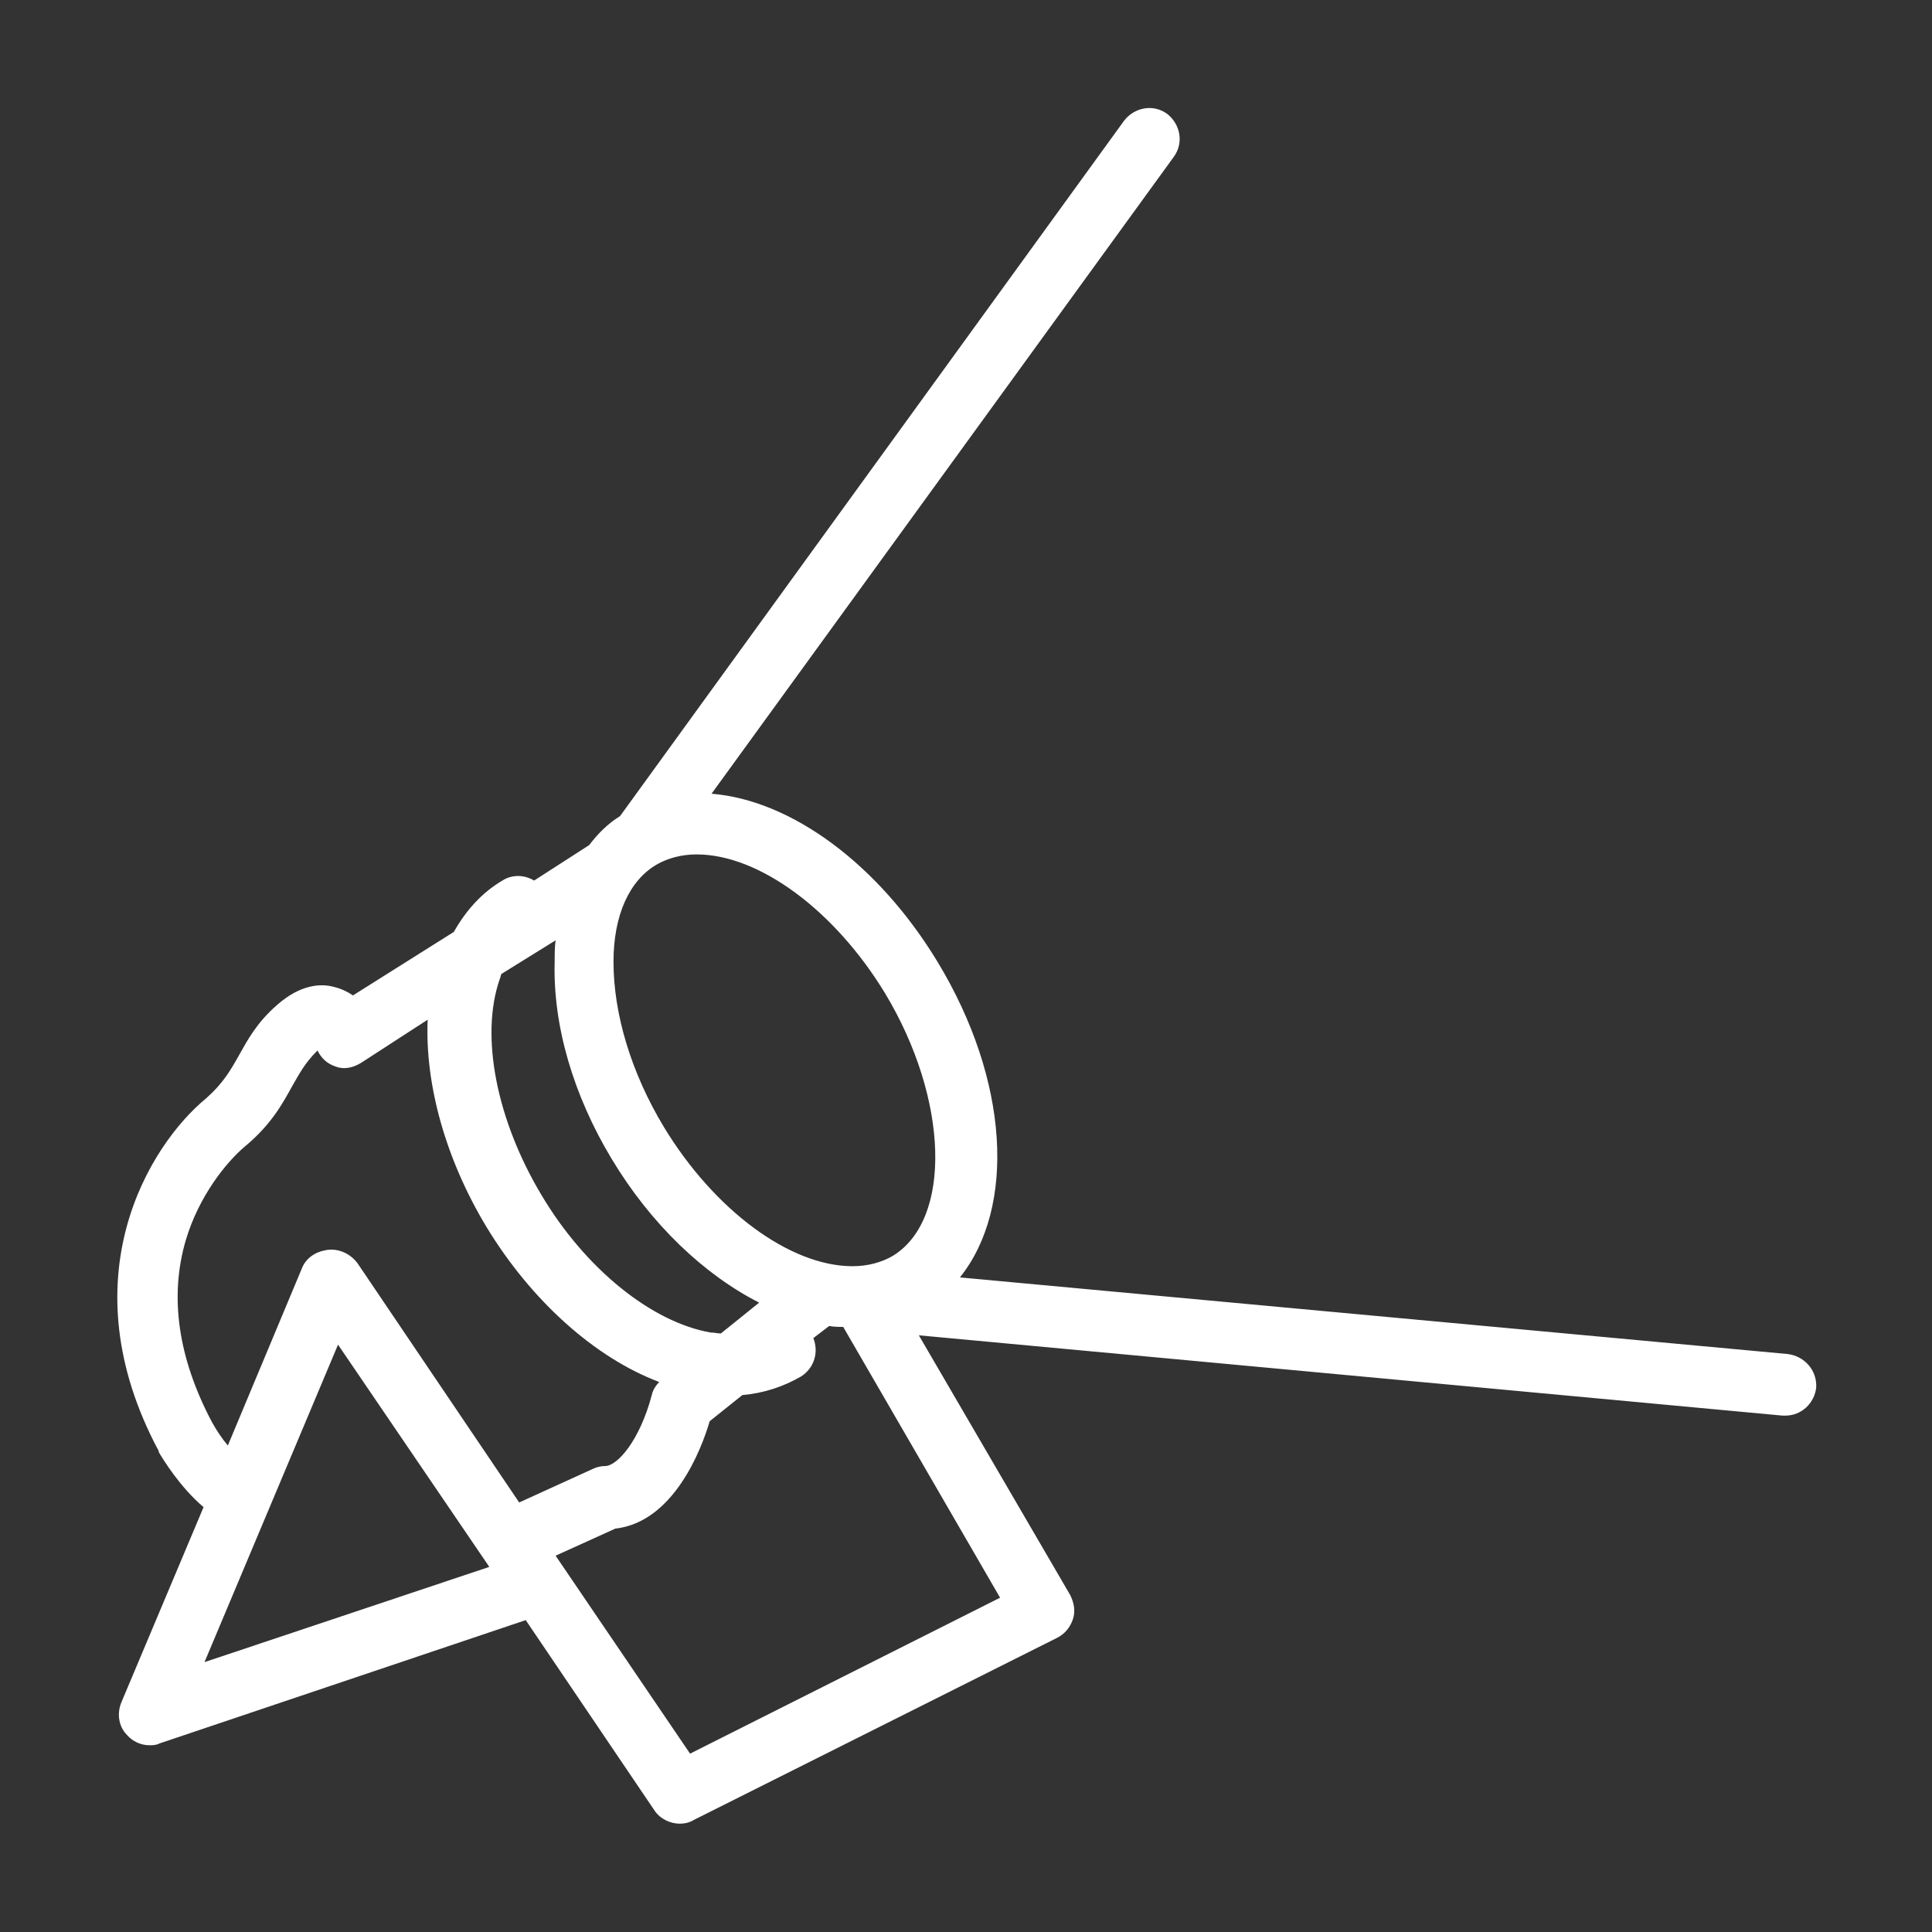
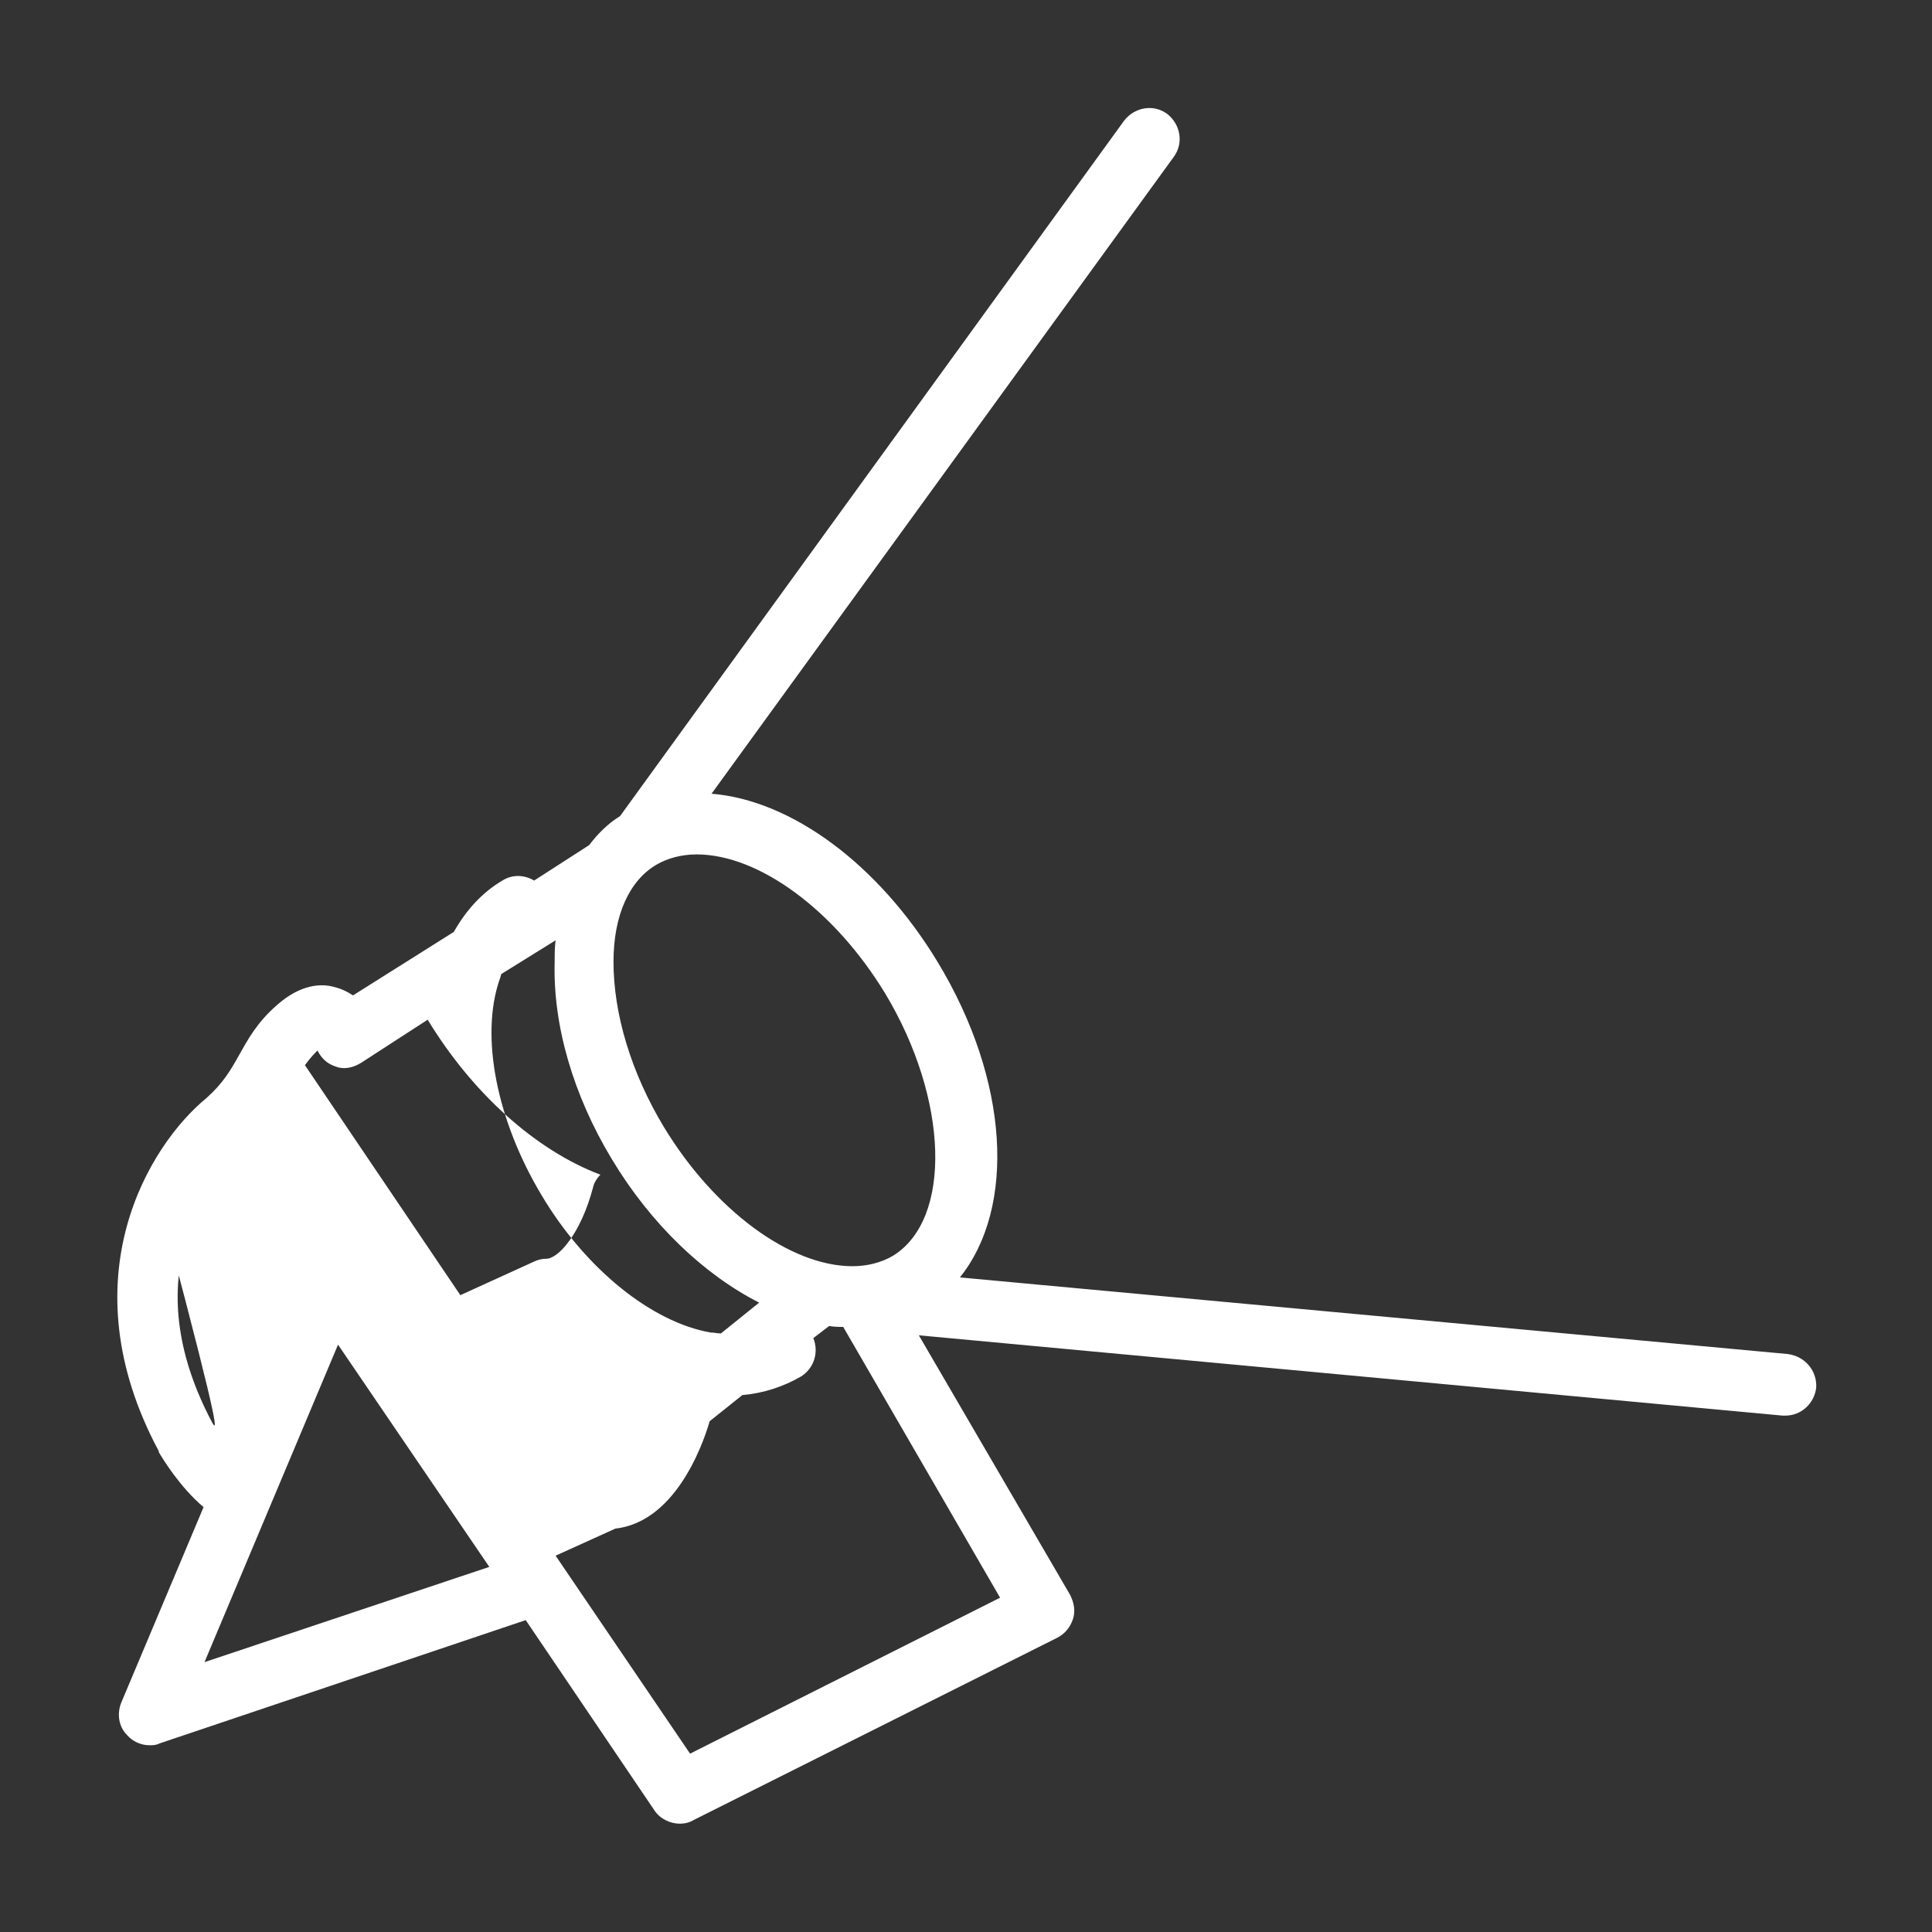
<svg xmlns="http://www.w3.org/2000/svg" version="1.1" id="Capa_1" x="0px" y="0px" viewBox="0 0 206.9 206.9" style="enable-background:new 0 0 206.9 206.9;" xml:space="preserve">
  <rect x="0" y="0" width="206.9" height="206.9" fill="#333333" stroke="none" />
  <style type="text/css">
	.st0{fill:#FFFFFF;}
</style>
-   <path class="st0" d="M191.4,145l-88.6-8.2c6-7.5,5.3-21.1-2.4-33.8c-6.3-10.4-15.6-17.3-24.2-18l49.5-68.2c1.1-1.5,0.7-3.5-0.7-4.6  c-1.5-1.1-3.5-0.7-4.6,0.7l-54,74.5c-1.3,0.8-2.4,1.9-3.3,3.1l-5.9,3.8c-1-0.6-2.3-0.7-3.4,0c-2.2,1.3-3.9,3.2-5.2,5.5l-10.8,6.8  c-0.6-0.4-1.2-0.7-2-0.9c-1.4-0.4-3.6-0.3-6.1,1.9c-2.2,1.9-3.2,3.8-4.1,5.4c-0.9,1.6-1.7,3-3.5,4.6c-6.1,5-15,19.3-5.1,37.8  c0,0,0,0,0,0.1c0.4,0.7,2.3,3.8,4.8,5.9L13,182.3c-0.5,1.2-0.3,2.6,0.6,3.5c0.6,0.7,1.5,1.1,2.4,1.1c0.4,0,0.7,0,1.1-0.2l39.2-13.2  l13.8,20.4c0.6,0.9,1.7,1.4,2.7,1.4c0.5,0,1-0.1,1.5-0.4l38.9-19.5c0.8-0.4,1.4-1.1,1.7-2c0.3-0.9,0.1-1.8-0.3-2.6L98.4,143  l92.5,8.6c0.1,0,0.2,0,0.3,0c1.7,0,3.1-1.3,3.3-3C194.6,146.7,193.2,145.2,191.4,145z M94.8,106.4c6.8,11.3,7.2,24.2,0.8,28.1  c-1.2,0.7-2.7,1.1-4.3,1.1c-6.7,0-14.8-6-20.2-14.9c-3.5-5.8-5.4-12.1-5.4-17.7c0-5,1.7-8.7,4.6-10.4c1.2-0.7,2.7-1.1,4.3-1.1  C81.3,91.5,89.4,97.5,94.8,106.4z M65.5,124.1c4.2,7,9.9,12.4,15.8,15.4l-4.1,3.3c-0.4,0-0.7-0.1-1.1-0.1  c-6.3-1.1-13.4-6.8-18.1-14.7c-4.8-8-6.6-17-4.5-23.1c0.1-0.2,0.1-0.4,0.2-0.6l5.8-3.6c-0.1,0.7-0.1,1.5-0.1,2.3  C59.2,109.8,61.4,117.3,65.5,124.1z M22.7,152.3c-3.6-6.8-4.6-13.4-2.8-19.5c1.4-4.7,4.3-8.3,6.3-10c2.9-2.4,4.1-4.7,5.1-6.5  c0.8-1.4,1.4-2.5,2.6-3.7c0,0,0.1-0.1,0.1-0.1c0.4,0.8,1,1.4,1.9,1.7c1,0.4,2,0.1,2.8-0.4l7.1-4.6c-0.3,6.9,1.9,14.9,6.3,22.2  c4.8,7.9,11.6,14,18.5,16.6c-0.4,0.4-0.7,0.9-0.8,1.4c-1.3,4.9-3.7,7.6-5,7.6c-0.4,0-0.9,0.1-1.3,0.3l-7.9,3.6l-17.3-25.6  c-0.8-1.1-2.2-1.7-3.5-1.4c-1.1,0.2-2.1,0.9-2.5,2l-7.9,18.9C23.8,154.1,23.2,153.2,22.7,152.3z M21.9,178L36.2,144l16.2,23.8  L21.9,178z M73.9,187.8l-14.4-21.2l6.4-2.9c6.2-0.7,9.2-8.4,10.1-11.5l3.5-2.8c2.3-0.2,4.4-0.9,6.3-2c1.4-0.9,1.9-2.6,1.3-4.1  l1.7-1.3c0.5,0.1,1,0.1,1.5,0.1l16.8,29L73.9,187.8z" />
+   <path class="st0" d="M191.4,145l-88.6-8.2c6-7.5,5.3-21.1-2.4-33.8c-6.3-10.4-15.6-17.3-24.2-18l49.5-68.2c1.1-1.5,0.7-3.5-0.7-4.6  c-1.5-1.1-3.5-0.7-4.6,0.7l-54,74.5c-1.3,0.8-2.4,1.9-3.3,3.1l-5.9,3.8c-1-0.6-2.3-0.7-3.4,0c-2.2,1.3-3.9,3.2-5.2,5.5l-10.8,6.8  c-0.6-0.4-1.2-0.7-2-0.9c-1.4-0.4-3.6-0.3-6.1,1.9c-2.2,1.9-3.2,3.8-4.1,5.4c-0.9,1.6-1.7,3-3.5,4.6c-6.1,5-15,19.3-5.1,37.8  c0,0,0,0,0,0.1c0.4,0.7,2.3,3.8,4.8,5.9L13,182.3c-0.5,1.2-0.3,2.6,0.6,3.5c0.6,0.7,1.5,1.1,2.4,1.1c0.4,0,0.7,0,1.1-0.2l39.2-13.2  l13.8,20.4c0.6,0.9,1.7,1.4,2.7,1.4c0.5,0,1-0.1,1.5-0.4l38.9-19.5c0.8-0.4,1.4-1.1,1.7-2c0.3-0.9,0.1-1.8-0.3-2.6L98.4,143  l92.5,8.6c0.1,0,0.2,0,0.3,0c1.7,0,3.1-1.3,3.3-3C194.6,146.7,193.2,145.2,191.4,145z M94.8,106.4c6.8,11.3,7.2,24.2,0.8,28.1  c-1.2,0.7-2.7,1.1-4.3,1.1c-6.7,0-14.8-6-20.2-14.9c-3.5-5.8-5.4-12.1-5.4-17.7c0-5,1.7-8.7,4.6-10.4c1.2-0.7,2.7-1.1,4.3-1.1  C81.3,91.5,89.4,97.5,94.8,106.4z M65.5,124.1c4.2,7,9.9,12.4,15.8,15.4l-4.1,3.3c-0.4,0-0.7-0.1-1.1-0.1  c-6.3-1.1-13.4-6.8-18.1-14.7c-4.8-8-6.6-17-4.5-23.1c0.1-0.2,0.1-0.4,0.2-0.6l5.8-3.6c-0.1,0.7-0.1,1.5-0.1,2.3  C59.2,109.8,61.4,117.3,65.5,124.1z M22.7,152.3c-3.6-6.8-4.6-13.4-2.8-19.5c1.4-4.7,4.3-8.3,6.3-10c2.9-2.4,4.1-4.7,5.1-6.5  c0.8-1.4,1.4-2.5,2.6-3.7c0,0,0.1-0.1,0.1-0.1c0.4,0.8,1,1.4,1.9,1.7c1,0.4,2,0.1,2.8-0.4l7.1-4.6c4.8,7.9,11.6,14,18.5,16.6c-0.4,0.4-0.7,0.9-0.8,1.4c-1.3,4.9-3.7,7.6-5,7.6c-0.4,0-0.9,0.1-1.3,0.3l-7.9,3.6l-17.3-25.6  c-0.8-1.1-2.2-1.7-3.5-1.4c-1.1,0.2-2.1,0.9-2.5,2l-7.9,18.9C23.8,154.1,23.2,153.2,22.7,152.3z M21.9,178L36.2,144l16.2,23.8  L21.9,178z M73.9,187.8l-14.4-21.2l6.4-2.9c6.2-0.7,9.2-8.4,10.1-11.5l3.5-2.8c2.3-0.2,4.4-0.9,6.3-2c1.4-0.9,1.9-2.6,1.3-4.1  l1.7-1.3c0.5,0.1,1,0.1,1.5,0.1l16.8,29L73.9,187.8z" />
</svg>